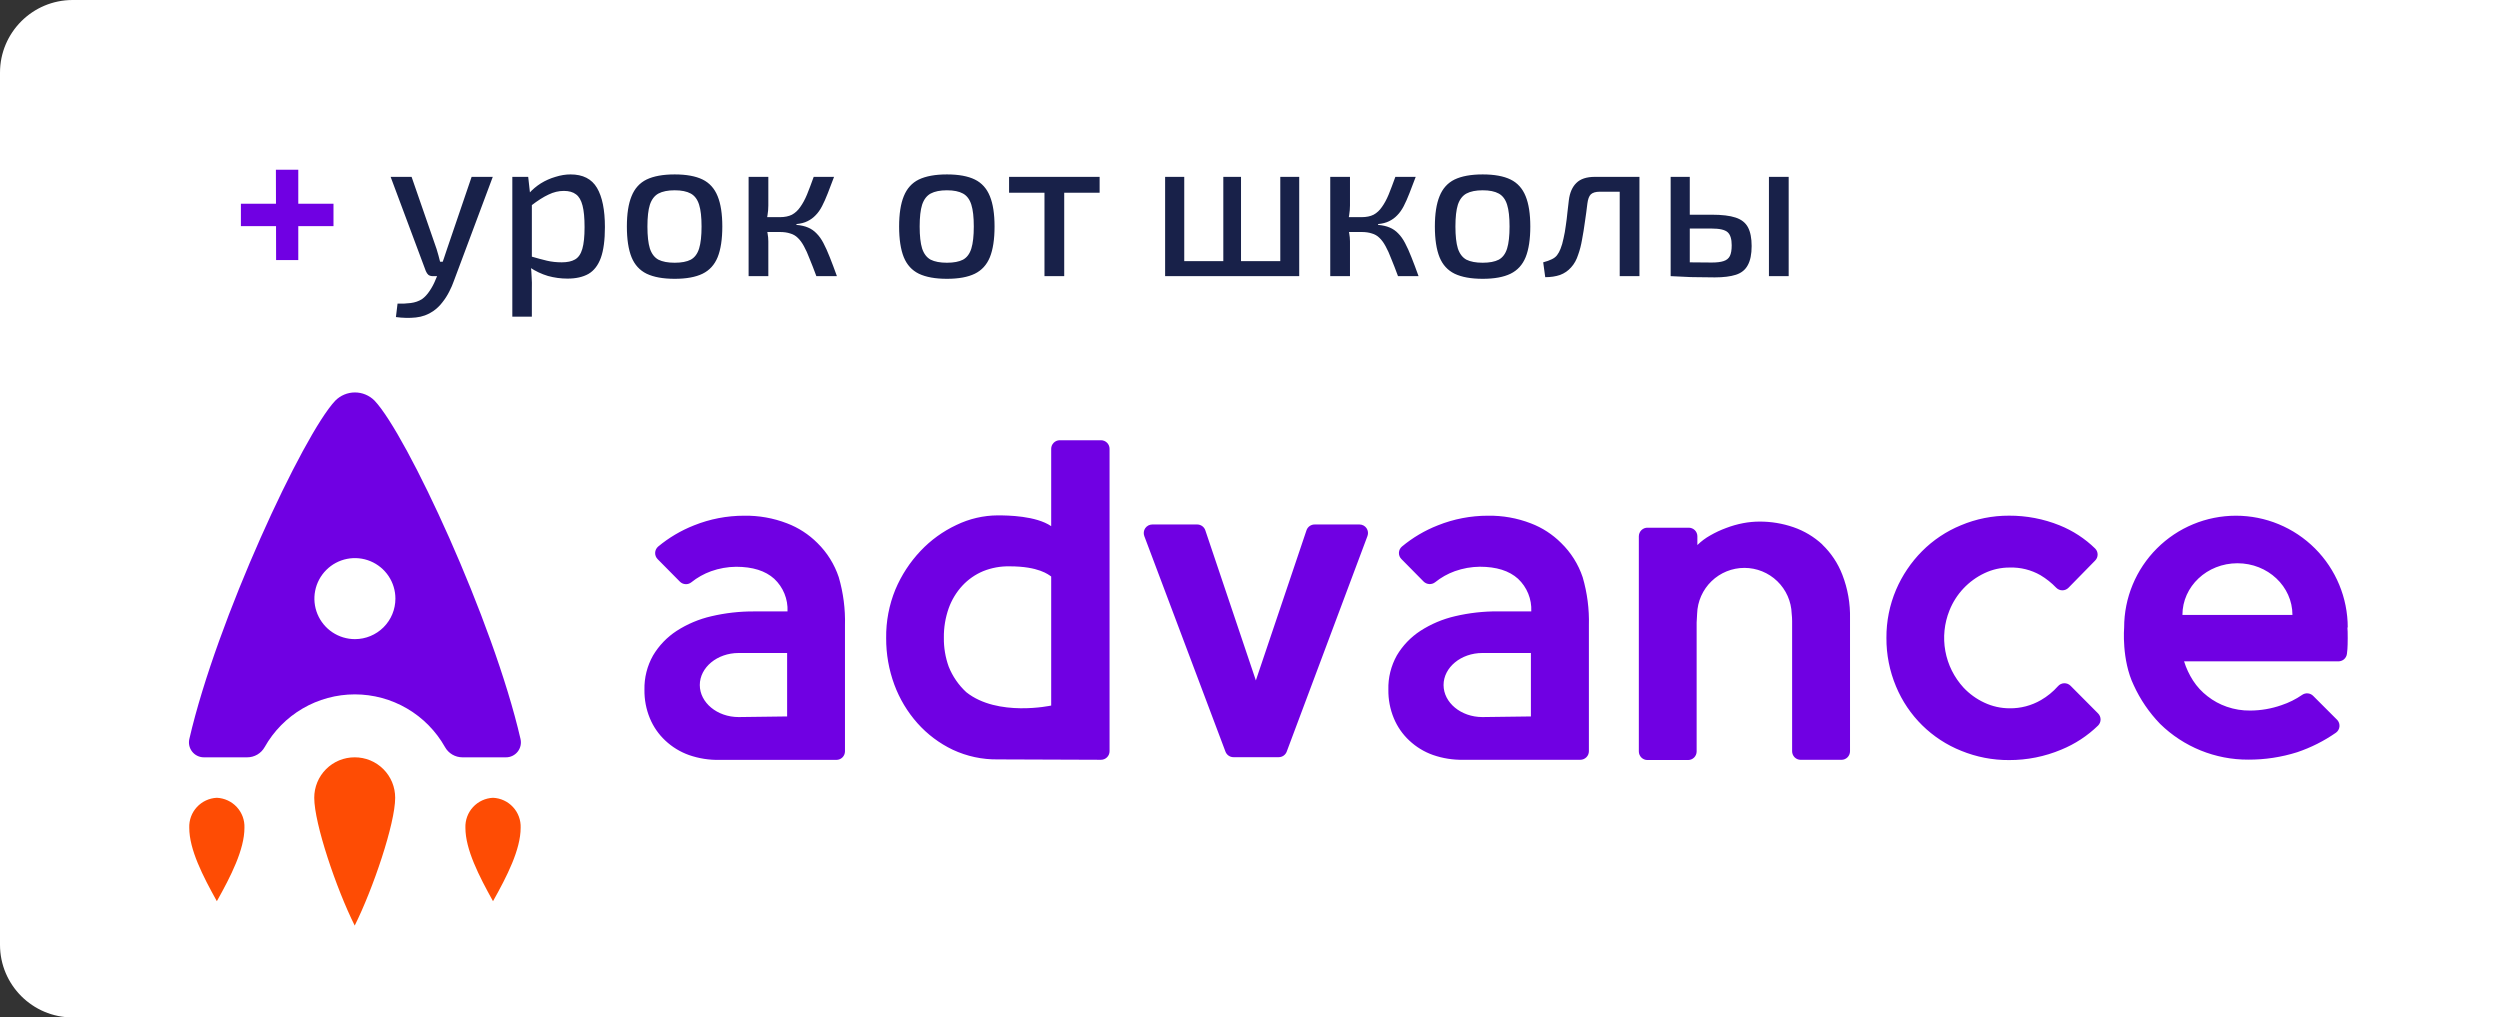
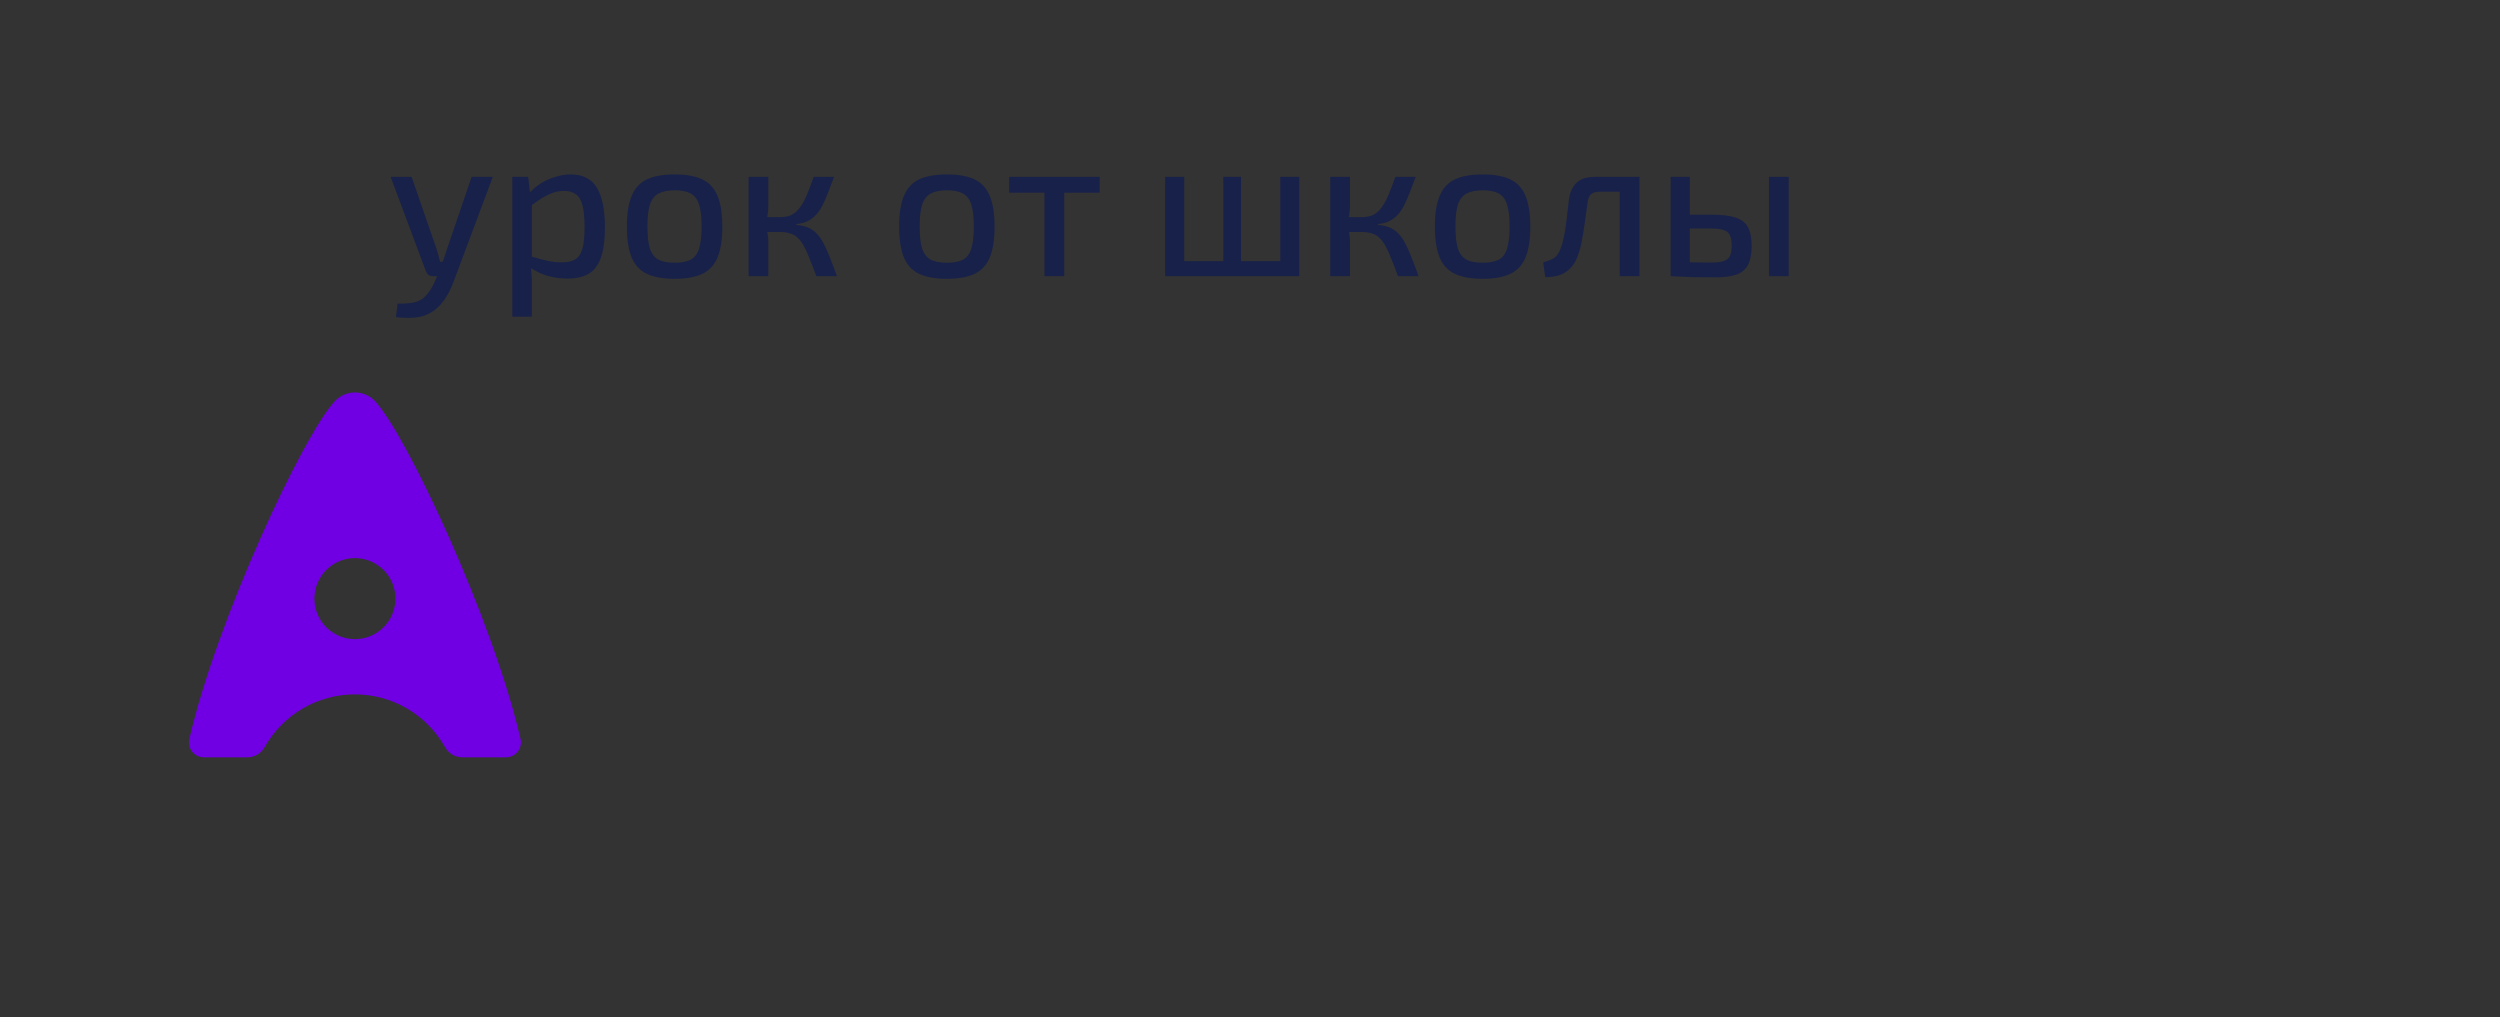
<svg xmlns="http://www.w3.org/2000/svg" width="172" height="70" viewBox="0 0 172 70" fill="none">
  <rect x="0" y="0" width="172" height="70" fill="#333333" stroke="none" />
-   <path d="M0 5C0 2.239 2.239 0 5 0H172V70H5C2.239 70 0 67.761 0 65V5Z" fill="white" />
-   <path d="M22.944 14.016V15.556H16.574V14.016H22.944ZM20.522 11.678V17.894H18.996L18.982 11.678H20.522Z" fill="#7000E3" />
  <path d="M33.903 12.168L31.229 19.322C31.145 19.565 31.038 19.812 30.907 20.064C30.776 20.325 30.618 20.573 30.431 20.806C30.254 21.039 30.044 21.24 29.801 21.408C29.446 21.651 29.05 21.795 28.611 21.842C28.182 21.889 27.724 21.879 27.239 21.814L27.351 20.89C27.668 20.899 27.972 20.885 28.261 20.848C28.55 20.811 28.807 20.722 29.031 20.582C29.227 20.442 29.404 20.251 29.563 20.008C29.722 19.775 29.857 19.518 29.969 19.238L30.319 18.412C30.394 18.216 30.468 18.001 30.543 17.768C30.618 17.525 30.688 17.315 30.753 17.138L32.447 12.168H33.903ZM28.317 12.168L30.039 17.138C30.086 17.278 30.128 17.423 30.165 17.572C30.202 17.712 30.24 17.857 30.277 18.006H30.613L30.151 19H29.787C29.666 19 29.563 18.972 29.479 18.916C29.404 18.851 29.344 18.762 29.297 18.65L26.875 12.168H28.317ZM39.252 12C40.101 12 40.708 12.308 41.072 12.924C41.436 13.54 41.618 14.441 41.618 15.626C41.618 16.513 41.525 17.217 41.338 17.74C41.151 18.253 40.867 18.622 40.484 18.846C40.101 19.061 39.621 19.168 39.042 19.168C38.585 19.168 38.137 19.107 37.698 18.986C37.259 18.855 36.844 18.659 36.452 18.398L36.536 17.642C36.947 17.763 37.311 17.861 37.628 17.936C37.945 18.011 38.286 18.048 38.65 18.048C39.033 18.048 39.336 17.983 39.56 17.852C39.793 17.721 39.961 17.479 40.064 17.124C40.167 16.769 40.218 16.27 40.218 15.626C40.218 14.991 40.171 14.497 40.078 14.142C39.985 13.778 39.835 13.521 39.63 13.372C39.425 13.213 39.145 13.134 38.79 13.134C38.435 13.134 38.085 13.218 37.74 13.386C37.395 13.545 36.998 13.797 36.55 14.142L36.396 13.302C36.629 13.041 36.9 12.812 37.208 12.616C37.525 12.42 37.861 12.271 38.216 12.168C38.571 12.056 38.916 12 39.252 12ZM36.34 12.168L36.494 13.554L36.592 13.736V18.132L36.522 18.3C36.55 18.561 36.569 18.818 36.578 19.07C36.597 19.322 36.601 19.588 36.592 19.868V21.786H35.248V12.168H36.34ZM46.419 12C47.221 12 47.861 12.117 48.337 12.35C48.813 12.583 49.158 12.966 49.373 13.498C49.587 14.021 49.695 14.716 49.695 15.584C49.695 16.461 49.587 17.166 49.373 17.698C49.158 18.221 48.813 18.599 48.337 18.832C47.861 19.065 47.221 19.182 46.419 19.182C45.616 19.182 44.972 19.065 44.487 18.832C44.011 18.599 43.665 18.221 43.451 17.698C43.236 17.166 43.129 16.461 43.129 15.584C43.129 14.716 43.236 14.021 43.451 13.498C43.665 12.966 44.011 12.583 44.487 12.35C44.972 12.117 45.616 12 46.419 12ZM46.419 13.092C45.952 13.092 45.579 13.167 45.299 13.316C45.028 13.465 44.832 13.722 44.711 14.086C44.599 14.441 44.543 14.94 44.543 15.584C44.543 16.228 44.599 16.732 44.711 17.096C44.832 17.46 45.028 17.717 45.299 17.866C45.579 18.006 45.952 18.076 46.419 18.076C46.885 18.076 47.254 18.006 47.525 17.866C47.795 17.717 47.987 17.46 48.099 17.096C48.211 16.732 48.267 16.228 48.267 15.584C48.267 14.94 48.211 14.441 48.099 14.086C47.987 13.722 47.795 13.465 47.525 13.316C47.254 13.167 46.885 13.092 46.419 13.092ZM57.383 12.168C57.225 12.588 57.08 12.966 56.95 13.302C56.819 13.638 56.688 13.932 56.557 14.184C56.427 14.436 56.278 14.646 56.109 14.814C55.951 14.982 55.764 15.117 55.55 15.22C55.344 15.323 55.092 15.388 54.794 15.416V15.472C55.111 15.5 55.377 15.561 55.592 15.654C55.816 15.747 56.011 15.883 56.179 16.06C56.357 16.237 56.516 16.461 56.656 16.732C56.795 16.993 56.94 17.315 57.09 17.698C57.239 18.071 57.402 18.505 57.58 19H56.166C55.998 18.543 55.843 18.146 55.703 17.81C55.573 17.465 55.442 17.175 55.312 16.942C55.181 16.699 55.041 16.508 54.892 16.368C54.742 16.219 54.565 16.116 54.359 16.06C54.163 15.995 53.93 15.962 53.66 15.962V14.94C53.986 14.94 54.261 14.884 54.486 14.772C54.709 14.651 54.901 14.473 55.059 14.24C55.227 14.007 55.382 13.722 55.522 13.386C55.661 13.041 55.816 12.635 55.983 12.168H57.383ZM52.861 12.168V14.142C52.861 14.357 52.843 14.576 52.806 14.8C52.778 15.015 52.731 15.22 52.666 15.416C52.721 15.621 52.768 15.827 52.806 16.032C52.843 16.237 52.861 16.429 52.861 16.606V19H51.504V12.168H52.861ZM54.121 14.94V15.962H52.469V14.94H54.121ZM65.149 12C65.952 12 66.591 12.117 67.067 12.35C67.543 12.583 67.888 12.966 68.103 13.498C68.318 14.021 68.425 14.716 68.425 15.584C68.425 16.461 68.318 17.166 68.103 17.698C67.888 18.221 67.543 18.599 67.067 18.832C66.591 19.065 65.952 19.182 65.149 19.182C64.347 19.182 63.703 19.065 63.217 18.832C62.741 18.599 62.396 18.221 62.181 17.698C61.967 17.166 61.859 16.461 61.859 15.584C61.859 14.716 61.967 14.021 62.181 13.498C62.396 12.966 62.741 12.583 63.217 12.35C63.703 12.117 64.347 12 65.149 12ZM65.149 13.092C64.683 13.092 64.309 13.167 64.029 13.316C63.758 13.465 63.562 13.722 63.441 14.086C63.329 14.441 63.273 14.94 63.273 15.584C63.273 16.228 63.329 16.732 63.441 17.096C63.562 17.46 63.758 17.717 64.029 17.866C64.309 18.006 64.683 18.076 65.149 18.076C65.616 18.076 65.984 18.006 66.255 17.866C66.526 17.717 66.717 17.46 66.829 17.096C66.941 16.732 66.997 16.228 66.997 15.584C66.997 14.94 66.941 14.441 66.829 14.086C66.717 13.722 66.526 13.465 66.255 13.316C65.984 13.167 65.616 13.092 65.149 13.092ZM73.218 12.168V19H71.86V12.168H73.218ZM75.654 12.168V13.26H69.424V12.168H75.654ZM81.476 12.168V19H80.16V12.168H81.476ZM88.434 17.964V19H81.378V17.964H88.434ZM85.382 12.168V19H84.164V12.168H85.382ZM89.386 12.168V19H88.084V12.168H89.386ZM97.401 12.168C97.242 12.588 97.098 12.966 96.967 13.302C96.836 13.638 96.706 13.932 96.575 14.184C96.444 14.436 96.295 14.646 96.127 14.814C95.968 14.982 95.782 15.117 95.567 15.22C95.362 15.323 95.11 15.388 94.811 15.416V15.472C95.128 15.5 95.394 15.561 95.609 15.654C95.833 15.747 96.029 15.883 96.197 16.06C96.374 16.237 96.533 16.461 96.673 16.732C96.813 16.993 96.958 17.315 97.107 17.698C97.256 18.071 97.42 18.505 97.597 19H96.183C96.015 18.543 95.861 18.146 95.721 17.81C95.59 17.465 95.46 17.175 95.329 16.942C95.198 16.699 95.058 16.508 94.909 16.368C94.76 16.219 94.582 16.116 94.377 16.06C94.181 15.995 93.948 15.962 93.677 15.962V14.94C94.004 14.94 94.279 14.884 94.503 14.772C94.727 14.651 94.918 14.473 95.077 14.24C95.245 14.007 95.399 13.722 95.539 13.386C95.679 13.041 95.833 12.635 96.001 12.168H97.401ZM92.879 12.168V14.142C92.879 14.357 92.86 14.576 92.823 14.8C92.795 15.015 92.748 15.22 92.683 15.416C92.739 15.621 92.786 15.827 92.823 16.032C92.86 16.237 92.879 16.429 92.879 16.606V19H91.521V12.168H92.879ZM94.139 14.94V15.962H92.487V14.94H94.139ZM102.009 12C102.811 12 103.451 12.117 103.927 12.35C104.403 12.583 104.748 12.966 104.963 13.498C105.177 14.021 105.285 14.716 105.285 15.584C105.285 16.461 105.177 17.166 104.963 17.698C104.748 18.221 104.403 18.599 103.927 18.832C103.451 19.065 102.811 19.182 102.009 19.182C101.206 19.182 100.562 19.065 100.077 18.832C99.601 18.599 99.255 18.221 99.041 17.698C98.826 17.166 98.719 16.461 98.719 15.584C98.719 14.716 98.826 14.021 99.041 13.498C99.255 12.966 99.601 12.583 100.077 12.35C100.562 12.117 101.206 12 102.009 12ZM102.009 13.092C101.542 13.092 101.169 13.167 100.889 13.316C100.618 13.465 100.422 13.722 100.301 14.086C100.189 14.441 100.133 14.94 100.133 15.584C100.133 16.228 100.189 16.732 100.301 17.096C100.422 17.46 100.618 17.717 100.889 17.866C101.169 18.006 101.542 18.076 102.009 18.076C102.475 18.076 102.844 18.006 103.115 17.866C103.385 17.717 103.577 17.46 103.689 17.096C103.801 16.732 103.857 16.228 103.857 15.584C103.857 14.94 103.801 14.441 103.689 14.086C103.577 13.722 103.385 13.465 103.115 13.316C102.844 13.167 102.475 13.092 102.009 13.092ZM112.612 12.168V13.19H110.064C109.784 13.19 109.579 13.251 109.448 13.372C109.327 13.493 109.247 13.708 109.21 14.016C109.163 14.417 109.107 14.833 109.042 15.262C108.986 15.682 108.921 16.088 108.846 16.48C108.781 16.863 108.692 17.208 108.58 17.516C108.468 17.871 108.305 18.165 108.09 18.398C107.885 18.631 107.633 18.804 107.334 18.916C107.035 19.019 106.695 19.07 106.312 19.07L106.172 18.048C106.415 17.983 106.611 17.913 106.76 17.838C106.919 17.763 107.04 17.67 107.124 17.558C107.217 17.437 107.297 17.292 107.362 17.124C107.446 16.919 107.516 16.676 107.572 16.396C107.637 16.116 107.689 15.827 107.726 15.528C107.773 15.22 107.81 14.917 107.838 14.618C107.875 14.31 107.908 14.03 107.936 13.778C108.001 13.255 108.174 12.859 108.454 12.588C108.734 12.308 109.159 12.168 109.728 12.168H112.612ZM112.794 12.168V19H111.436V12.168H112.794ZM117.769 14.772C118.469 14.772 119.015 14.837 119.407 14.968C119.808 15.099 120.093 15.323 120.261 15.64C120.429 15.957 120.513 16.387 120.513 16.928C120.513 17.488 120.424 17.927 120.247 18.244C120.079 18.561 119.808 18.781 119.435 18.902C119.062 19.023 118.576 19.084 117.979 19.084C117.522 19.084 117.125 19.079 116.789 19.07C116.453 19.07 116.145 19.061 115.865 19.042C115.585 19.033 115.291 19.019 114.983 19L115.137 18.02C115.314 18.029 115.636 18.039 116.103 18.048C116.57 18.057 117.125 18.062 117.769 18.062C118.114 18.062 118.385 18.029 118.581 17.964C118.786 17.899 118.931 17.782 119.015 17.614C119.099 17.446 119.141 17.199 119.141 16.872C119.141 16.443 119.048 16.144 118.861 15.976C118.674 15.808 118.31 15.724 117.769 15.724H115.123V14.772H117.769ZM116.257 12.168V19H114.941V12.168H116.257ZM123.061 12.168V19H121.703V12.168H123.061Z" fill="#182149" />
  <path d="M35.808 50.828C33.929 42.672 27.977 29.894 25.77 27.564C25.593 27.385 25.383 27.244 25.151 27.147C24.919 27.05 24.67 27 24.419 27C24.168 27 23.919 27.05 23.687 27.147C23.456 27.244 23.245 27.385 23.069 27.564C20.861 29.894 14.91 42.672 13.03 50.828C12.993 50.98 12.99 51.137 13.022 51.29C13.055 51.442 13.121 51.585 13.217 51.708C13.313 51.831 13.435 51.931 13.575 51.999C13.715 52.068 13.869 52.104 14.025 52.104H17.007C17.253 52.104 17.493 52.039 17.705 51.915C17.916 51.791 18.091 51.612 18.21 51.398C18.83 50.298 19.731 49.383 20.821 48.746C21.91 48.109 23.15 47.773 24.413 47.773C25.675 47.773 26.915 48.109 28.004 48.746C29.094 49.383 29.995 50.298 30.615 51.398C30.734 51.612 30.909 51.791 31.12 51.915C31.332 52.039 31.573 52.104 31.818 52.104H34.8C34.957 52.106 35.112 52.072 35.254 52.004C35.396 51.936 35.52 51.837 35.617 51.714C35.715 51.59 35.782 51.447 35.815 51.293C35.848 51.14 35.846 50.981 35.808 50.828ZM24.421 43.972C23.869 43.972 23.33 43.809 22.871 43.503C22.412 43.197 22.055 42.762 21.843 42.253C21.632 41.743 21.576 41.183 21.684 40.642C21.791 40.101 22.057 39.604 22.447 39.214C22.837 38.824 23.334 38.558 23.875 38.451C24.416 38.343 24.976 38.399 25.486 38.61C25.995 38.822 26.43 39.179 26.736 39.638C27.042 40.097 27.205 40.636 27.204 41.188C27.204 41.926 26.911 42.634 26.389 43.156C25.867 43.678 25.159 43.972 24.421 43.972Z" fill="#7000E3" />
-   <path d="M24.404 52.104C24.038 52.103 23.676 52.174 23.337 52.313C22.999 52.453 22.692 52.658 22.433 52.917C22.174 53.175 21.969 53.483 21.83 53.821C21.69 54.16 21.619 54.522 21.62 54.888C21.62 56.661 23.138 61.142 24.404 63.68C25.67 61.142 27.188 56.661 27.188 54.888C27.189 54.522 27.118 54.16 26.979 53.821C26.839 53.483 26.634 53.175 26.376 52.917C26.117 52.658 25.809 52.453 25.471 52.313C25.133 52.174 24.77 52.103 24.404 52.104ZM14.919 54.888C14.395 54.911 13.901 55.141 13.545 55.527C13.189 55.913 13.001 56.425 13.021 56.949C13.021 58.447 13.952 60.263 14.919 62.003C15.887 60.277 16.818 58.447 16.818 56.949C16.838 56.425 16.65 55.913 16.294 55.527C15.938 55.141 15.444 54.911 14.919 54.888ZM33.919 54.888C33.394 54.911 32.9 55.141 32.544 55.527C32.189 55.913 32 56.425 32.02 56.949C32.02 58.447 32.954 60.263 33.919 62.003C34.886 60.277 35.821 58.447 35.821 56.949C35.841 56.424 35.652 55.912 35.295 55.526C34.939 55.14 34.444 54.91 33.919 54.888Z" fill="#FE4C04" />
-   <path d="M56.239 37.36C55.645 36.766 54.933 36.303 54.148 36.005C53.206 35.642 52.203 35.464 51.195 35.481C50.015 35.48 48.846 35.705 47.751 36.144C46.855 36.497 46.02 36.99 45.279 37.605C45.218 37.658 45.168 37.723 45.133 37.795C45.097 37.868 45.077 37.947 45.074 38.028C45.07 38.109 45.084 38.19 45.113 38.265C45.142 38.341 45.186 38.409 45.243 38.467L46.777 40.018C46.88 40.12 47.016 40.182 47.161 40.19C47.306 40.199 47.449 40.154 47.562 40.064C47.971 39.735 48.431 39.477 48.925 39.299C49.476 39.103 50.056 39 50.641 38.994C51.783 38.994 52.66 39.27 53.269 39.822C53.574 40.108 53.814 40.457 53.971 40.844C54.129 41.232 54.2 41.648 54.181 42.066H51.884C50.893 42.06 49.906 42.172 48.941 42.398C48.091 42.593 47.281 42.935 46.548 43.408C45.888 43.84 45.334 44.417 44.931 45.095C44.524 45.815 44.319 46.631 44.338 47.458C44.328 48.131 44.455 48.798 44.712 49.42C44.953 50.002 45.316 50.525 45.776 50.954C46.245 51.395 46.8 51.733 47.407 51.949C48.081 52.183 48.791 52.295 49.505 52.28H57.544C57.701 52.28 57.851 52.218 57.962 52.107C58.072 51.996 58.134 51.846 58.134 51.69V43.027C58.165 41.907 58.02 40.789 57.707 39.713C57.411 38.823 56.908 38.017 56.239 37.36ZM54.154 49.291L50.817 49.334C49.342 49.334 48.146 48.34 48.146 47.13C48.146 45.92 49.342 44.926 50.817 44.926H54.154V49.291ZM125.376 37.46C124.802 36.929 124.125 36.524 123.387 36.27C122.641 36.013 121.857 35.883 121.067 35.885C120.681 35.885 120.296 35.922 119.917 35.995C119.522 36.071 119.134 36.182 118.757 36.326C118.379 36.465 118.013 36.636 117.664 36.837C117.341 37.018 117.043 37.24 116.779 37.499V36.883C116.776 36.729 116.712 36.582 116.602 36.474C116.491 36.367 116.343 36.306 116.189 36.306H113.372C113.292 36.302 113.212 36.315 113.137 36.342C113.062 36.37 112.994 36.413 112.936 36.468C112.878 36.523 112.832 36.59 112.8 36.663C112.769 36.737 112.752 36.816 112.752 36.896V51.7C112.752 51.856 112.815 52.006 112.925 52.117C113.036 52.228 113.186 52.29 113.342 52.29H116.146C116.301 52.288 116.45 52.225 116.559 52.115C116.668 52.004 116.729 51.855 116.729 51.7V42.825C116.729 42.726 116.762 42.348 116.762 42.222C116.789 41.377 117.144 40.576 117.751 39.988C118.358 39.4 119.17 39.071 120.015 39.071C120.86 39.071 121.672 39.4 122.279 39.988C122.886 40.576 123.241 41.377 123.268 42.222C123.288 42.393 123.298 42.566 123.298 42.739V51.687C123.298 51.843 123.36 51.993 123.47 52.104C123.581 52.214 123.731 52.276 123.888 52.276H126.691C126.848 52.276 126.998 52.214 127.108 52.104C127.219 51.993 127.281 51.843 127.281 51.687V42.557C127.305 41.528 127.126 40.504 126.754 39.544C126.453 38.76 125.982 38.051 125.376 37.469V37.46ZM161.525 43.173C161.525 41.133 160.714 39.176 159.272 37.734C157.829 36.291 155.873 35.481 153.833 35.481C151.793 35.481 149.836 36.291 148.394 37.734C146.951 39.176 146.141 41.133 146.141 43.173C146.141 43.173 145.952 45.387 146.804 47.15C147.252 48.13 147.864 49.026 148.613 49.801C150.234 51.389 152.416 52.274 154.685 52.263C155.824 52.268 156.958 52.096 158.045 51.753C158.995 51.433 159.894 50.98 160.716 50.407C160.783 50.359 160.838 50.297 160.88 50.225C160.921 50.153 160.946 50.074 160.955 49.992C160.963 49.909 160.954 49.826 160.929 49.748C160.903 49.669 160.861 49.597 160.806 49.536L159.149 47.879C159.051 47.779 158.921 47.718 158.782 47.704C158.644 47.691 158.505 47.727 158.39 47.806C157.954 48.107 157.477 48.345 156.975 48.512C156.283 48.756 155.554 48.883 154.82 48.886C154.27 48.894 153.723 48.805 153.203 48.624C152.724 48.459 152.276 48.215 151.878 47.902C151.487 47.603 151.151 47.239 150.883 46.825C150.618 46.413 150.409 45.967 150.264 45.499H160.839C160.989 45.511 161.138 45.464 161.255 45.37C161.372 45.275 161.449 45.138 161.468 44.989L161.502 44.658C161.528 44.379 161.531 43.395 161.502 43.17L161.525 43.173ZM150.151 42.308C150.151 40.343 151.845 38.752 153.936 38.752C156.027 38.752 157.72 40.343 157.72 42.308H150.151ZM142.453 47.18C142.395 47.122 142.326 47.077 142.25 47.047C142.174 47.017 142.092 47.004 142.01 47.007C141.929 47.011 141.849 47.031 141.775 47.067C141.702 47.103 141.637 47.154 141.584 47.216C141.249 47.592 140.857 47.912 140.421 48.164C139.768 48.544 139.023 48.74 138.267 48.731C137.664 48.732 137.069 48.599 136.524 48.343C135.983 48.092 135.496 47.74 135.089 47.306C134.444 46.603 134.01 45.732 133.839 44.794C133.668 43.856 133.766 42.888 134.121 42.003C134.571 40.869 135.436 39.95 136.54 39.431C137.081 39.175 137.672 39.043 138.27 39.047C139.01 39.024 139.742 39.206 140.385 39.574C140.783 39.812 141.147 40.101 141.468 40.436C141.523 40.492 141.589 40.537 141.662 40.568C141.734 40.598 141.812 40.614 141.891 40.614C141.97 40.614 142.048 40.598 142.12 40.568C142.193 40.537 142.258 40.492 142.313 40.436L144.146 38.566C144.256 38.456 144.317 38.307 144.317 38.152C144.317 37.997 144.256 37.848 144.146 37.738C143.441 37.05 142.608 36.508 141.694 36.141C140.59 35.697 139.41 35.472 138.221 35.478C137.083 35.474 135.956 35.699 134.907 36.141C133.907 36.552 132.999 37.158 132.236 37.924C131.479 38.687 130.873 39.587 130.449 40.575C130.004 41.623 129.778 42.75 129.786 43.889C129.779 45.037 130.004 46.174 130.449 47.233C130.865 48.232 131.476 49.138 132.246 49.898C133.017 50.658 133.931 51.256 134.936 51.657C135.98 52.083 137.097 52.3 138.224 52.293C139.459 52.297 140.682 52.053 141.82 51.574C142.761 51.188 143.619 50.626 144.348 49.917C144.458 49.806 144.52 49.657 144.52 49.501C144.52 49.345 144.458 49.196 144.348 49.085L142.453 47.18ZM107.41 37.36C106.817 36.766 106.104 36.303 105.319 36.005C104.378 35.642 103.375 35.464 102.366 35.481C101.187 35.48 100.018 35.705 98.923 36.144C98.027 36.495 97.194 36.987 96.454 37.602C96.392 37.654 96.341 37.719 96.305 37.791C96.269 37.864 96.249 37.944 96.246 38.025C96.242 38.106 96.256 38.187 96.285 38.263C96.315 38.338 96.36 38.407 96.418 38.464L97.949 40.015C98.052 40.115 98.189 40.175 98.333 40.184C98.477 40.192 98.619 40.149 98.734 40.061C99.142 39.732 99.603 39.473 100.096 39.296C100.648 39.1 101.228 38.997 101.813 38.991C102.955 38.991 103.831 39.267 104.441 39.819C104.746 40.105 104.986 40.454 105.143 40.841C105.3 41.228 105.372 41.645 105.352 42.063H103.056C102.065 42.057 101.077 42.168 100.113 42.394C99.263 42.59 98.453 42.932 97.72 43.405C97.059 43.836 96.506 44.413 96.103 45.092C95.7 45.812 95.498 46.627 95.52 47.451C95.51 48.124 95.637 48.792 95.894 49.413C96.135 49.995 96.497 50.518 96.958 50.948C97.427 51.388 97.982 51.727 98.588 51.942C99.263 52.176 99.975 52.289 100.689 52.273H108.726C108.882 52.273 109.032 52.211 109.143 52.1C109.254 51.99 109.316 51.84 109.316 51.683V43.027C109.346 41.907 109.202 40.789 108.888 39.713C108.59 38.822 108.083 38.016 107.41 37.36ZM105.326 49.291L101.989 49.334C100.514 49.334 99.317 48.34 99.317 47.13C99.317 45.92 100.514 44.926 101.989 44.926H105.326V49.291ZM93.531 36.084H90.462C90.336 36.081 90.212 36.117 90.108 36.19C90.004 36.262 89.926 36.365 89.886 36.485L86.403 46.812L82.926 36.485C82.887 36.369 82.812 36.267 82.712 36.196C82.612 36.124 82.493 36.085 82.37 36.084H79.281C79.185 36.084 79.091 36.107 79.006 36.151C78.922 36.195 78.849 36.26 78.794 36.338C78.74 36.417 78.705 36.507 78.694 36.602C78.682 36.697 78.694 36.794 78.728 36.883L84.312 51.713C84.355 51.825 84.43 51.922 84.529 51.99C84.628 52.058 84.745 52.094 84.865 52.094H87.974C88.094 52.094 88.212 52.058 88.311 51.989C88.409 51.92 88.485 51.823 88.527 51.71L94.081 36.88C94.115 36.791 94.127 36.695 94.115 36.6C94.104 36.506 94.07 36.416 94.016 36.337C93.961 36.259 93.889 36.195 93.805 36.151C93.72 36.107 93.626 36.084 93.531 36.084ZM75.751 30.288H72.895C72.741 30.293 72.595 30.358 72.488 30.469C72.381 30.579 72.321 30.727 72.322 30.881V36.2C71.268 35.484 69.339 35.458 68.643 35.458C67.656 35.463 66.684 35.69 65.796 36.121C64.871 36.556 64.036 37.16 63.334 37.904C62.603 38.677 62.017 39.575 61.604 40.555C61.168 41.616 60.952 42.755 60.968 43.902C60.962 44.995 61.153 46.081 61.531 47.107C61.892 48.082 62.431 48.981 63.122 49.758C63.803 50.522 64.63 51.143 65.554 51.584C66.524 52.036 67.583 52.263 68.653 52.247L75.748 52.273C75.905 52.273 76.055 52.211 76.165 52.1C76.276 51.99 76.338 51.84 76.338 51.683V30.878C76.338 30.722 76.276 30.573 76.166 30.462C76.057 30.352 75.907 30.289 75.751 30.288ZM72.322 48.542C72.322 48.542 68.643 49.344 66.482 47.624C65.951 47.135 65.536 46.532 65.269 45.861C65.041 45.223 64.928 44.55 64.938 43.872C64.929 43.184 65.041 42.5 65.269 41.851C65.476 41.272 65.797 40.741 66.214 40.29C66.614 39.861 67.101 39.522 67.642 39.296C68.22 39.063 68.839 38.951 69.462 38.964C71.473 38.964 72.136 39.538 72.322 39.663V48.542Z" fill="#7000E3" />
</svg>